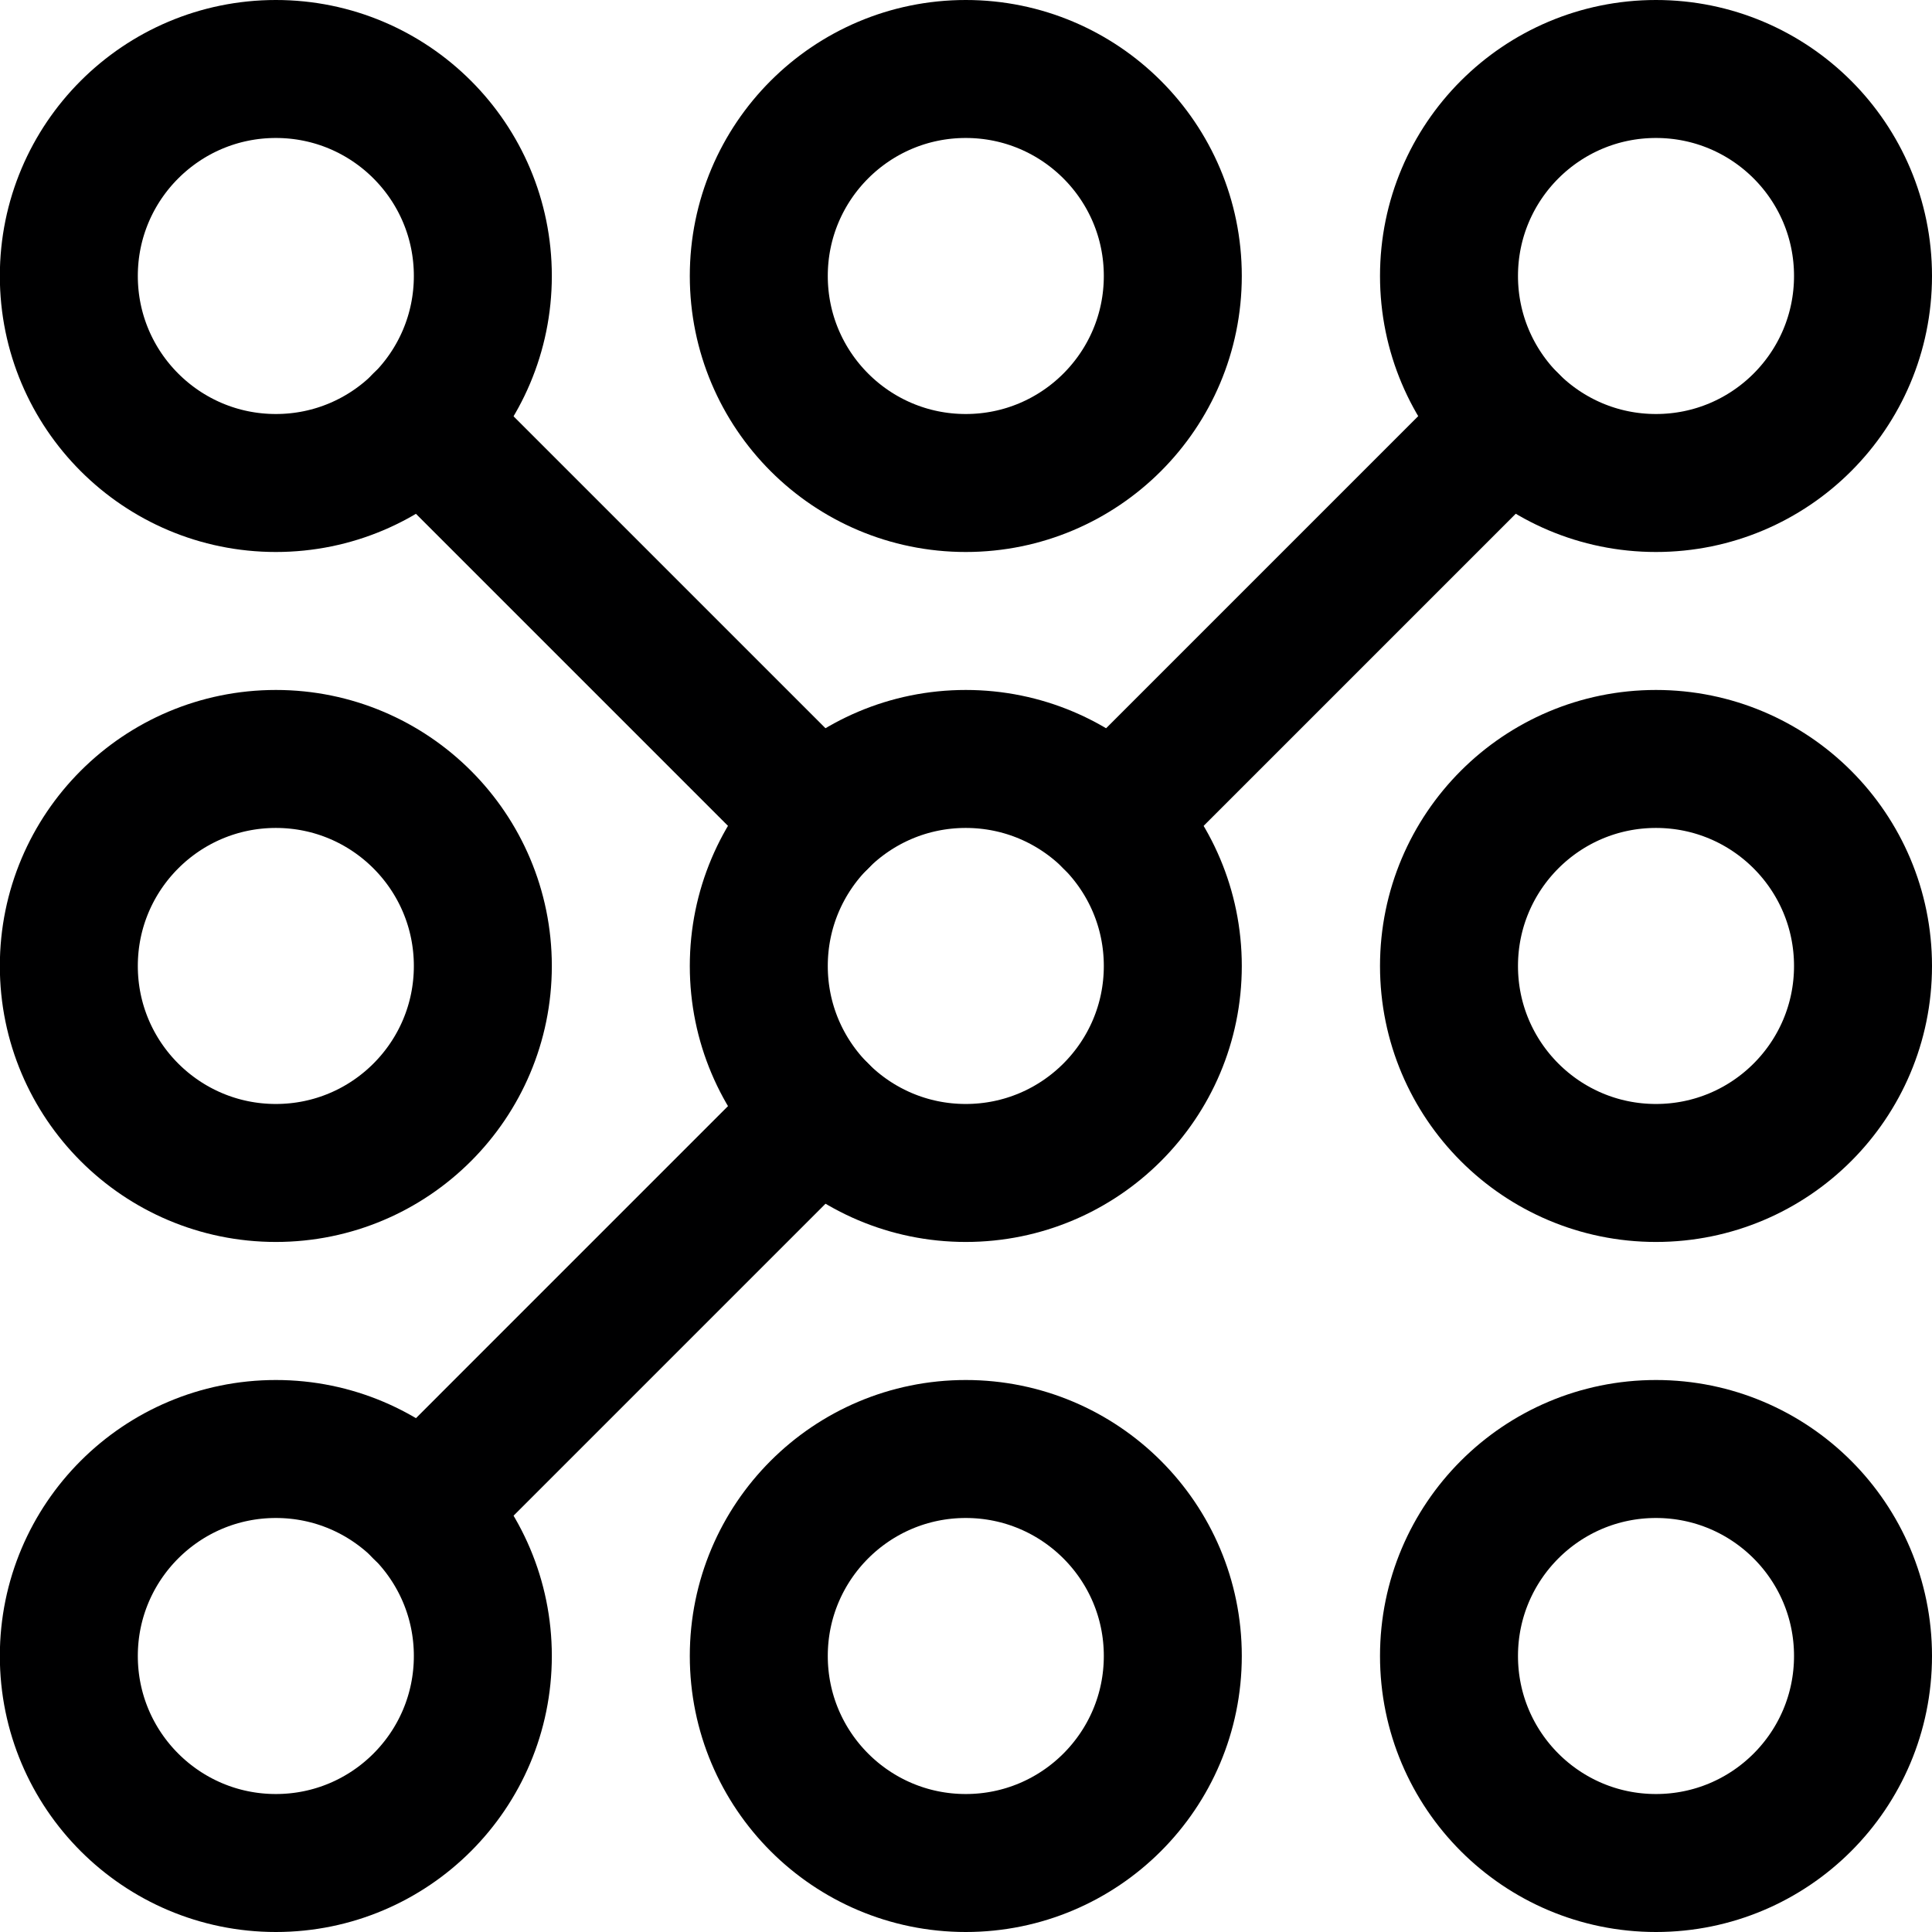
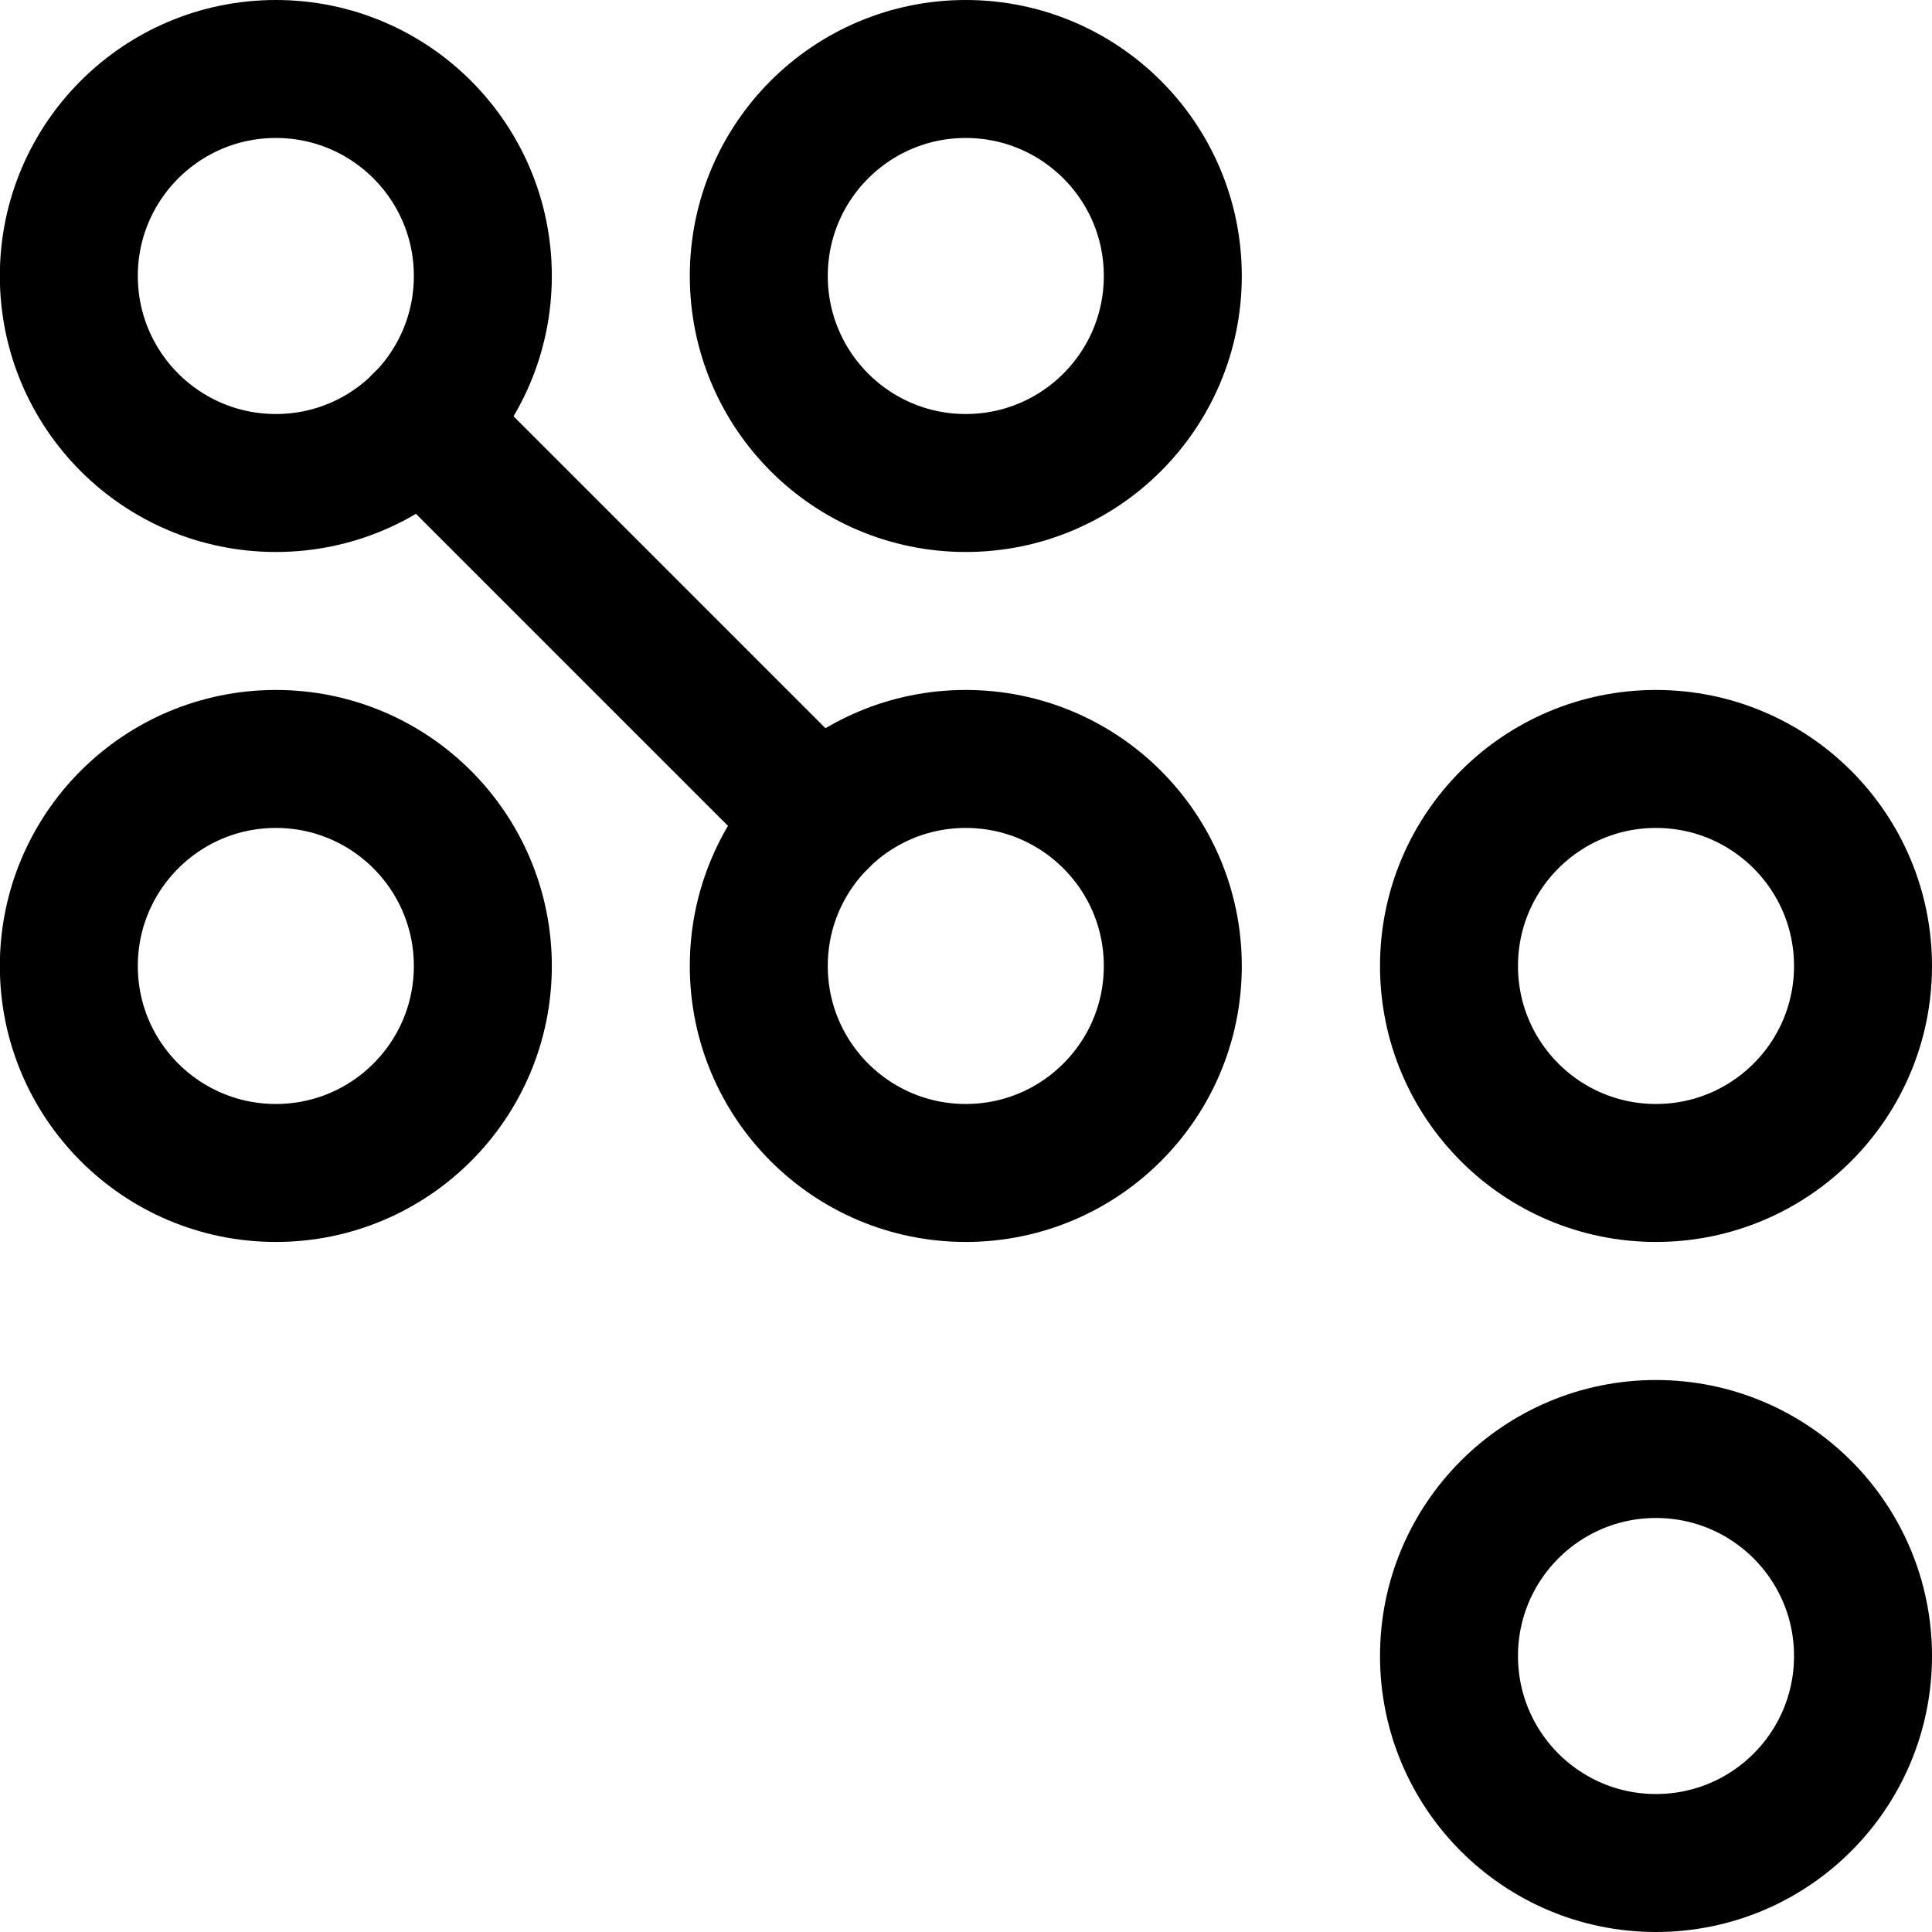
<svg xmlns="http://www.w3.org/2000/svg" width="24" height="24" viewBox="0 0 24 24" fill="none">
  <path d="M3.427 6C4.847 6 5.998 4.849 5.998 3.428C5.998 2.008 4.847 0.857 3.427 0.857C2.007 0.857 0.855 2.008 0.855 3.428C0.855 4.849 2.007 6 3.427 6Z" stroke="#000001" stroke-width="1.714" stroke-linecap="round" stroke-linejoin="round" />
  <path d="M11.997 6C13.417 6 14.569 4.849 14.569 3.428C14.569 2.008 13.417 0.857 11.997 0.857C10.577 0.857 9.426 2.008 9.426 3.428C9.426 4.849 10.577 6 11.997 6Z" stroke="#000001" stroke-width="1.714" stroke-linecap="round" stroke-linejoin="round" />
-   <path d="M20.571 6C21.992 6 23.143 4.849 23.143 3.428C23.143 2.008 21.992 0.857 20.571 0.857C19.151 0.857 18 2.008 18 3.428C18 4.849 19.151 6 20.571 6Z" stroke="#000001" stroke-width="1.714" stroke-linecap="round" stroke-linejoin="round" />
  <path d="M3.427 14.571C4.847 14.571 5.998 13.42 5.998 12C5.998 10.579 4.847 9.428 3.427 9.428C2.007 9.428 0.855 10.579 0.855 12C0.855 13.42 2.007 14.571 3.427 14.571Z" stroke="#000001" stroke-width="1.714" stroke-linecap="round" stroke-linejoin="round" />
  <path d="M11.997 14.571C13.417 14.571 14.569 13.42 14.569 12C14.569 10.579 13.417 9.428 11.997 9.428C10.577 9.428 9.426 10.579 9.426 12C9.426 13.42 10.577 14.571 11.997 14.571Z" stroke="#000001" stroke-width="1.714" stroke-linecap="round" stroke-linejoin="round" />
  <path d="M20.571 14.571C21.992 14.571 23.143 13.42 23.143 12C23.143 10.579 21.992 9.428 20.571 9.428C19.151 9.428 18 10.579 18 12C18 13.42 19.151 14.571 20.571 14.571Z" stroke="#000001" stroke-width="1.714" stroke-linecap="round" stroke-linejoin="round" />
-   <path d="M3.427 23.143C4.847 23.143 5.998 21.992 5.998 20.571C5.998 19.151 4.847 18 3.427 18C2.007 18 0.855 19.151 0.855 20.571C0.855 21.992 2.007 23.143 3.427 23.143Z" stroke="#000001" stroke-width="1.714" stroke-linecap="round" stroke-linejoin="round" />
-   <path d="M11.997 23.143C13.417 23.143 14.569 21.992 14.569 20.571C14.569 19.151 13.417 18 11.997 18C10.577 18 9.426 19.151 9.426 20.571C9.426 21.992 10.577 23.143 11.997 23.143Z" stroke="#000001" stroke-width="1.714" stroke-linecap="round" stroke-linejoin="round" />
  <path d="M20.571 23.143C21.992 23.143 23.143 21.992 23.143 20.571C23.143 19.151 21.992 18 20.571 18C19.151 18 18 19.151 18 20.571C18 21.992 19.151 23.143 20.571 23.143Z" stroke="#000001" stroke-width="1.714" stroke-linecap="round" stroke-linejoin="round" />
  <path d="M5.242 5.246L10.179 10.183" stroke="#000001" stroke-width="1.714" stroke-linecap="round" stroke-linejoin="round" />
-   <path d="M5.242 18.754L10.179 13.817" stroke="#000001" stroke-width="1.714" stroke-linecap="round" stroke-linejoin="round" />
-   <path d="M13.816 10.183L18.753 5.246" stroke="#000001" stroke-width="1.714" stroke-linecap="round" stroke-linejoin="round" />
</svg>